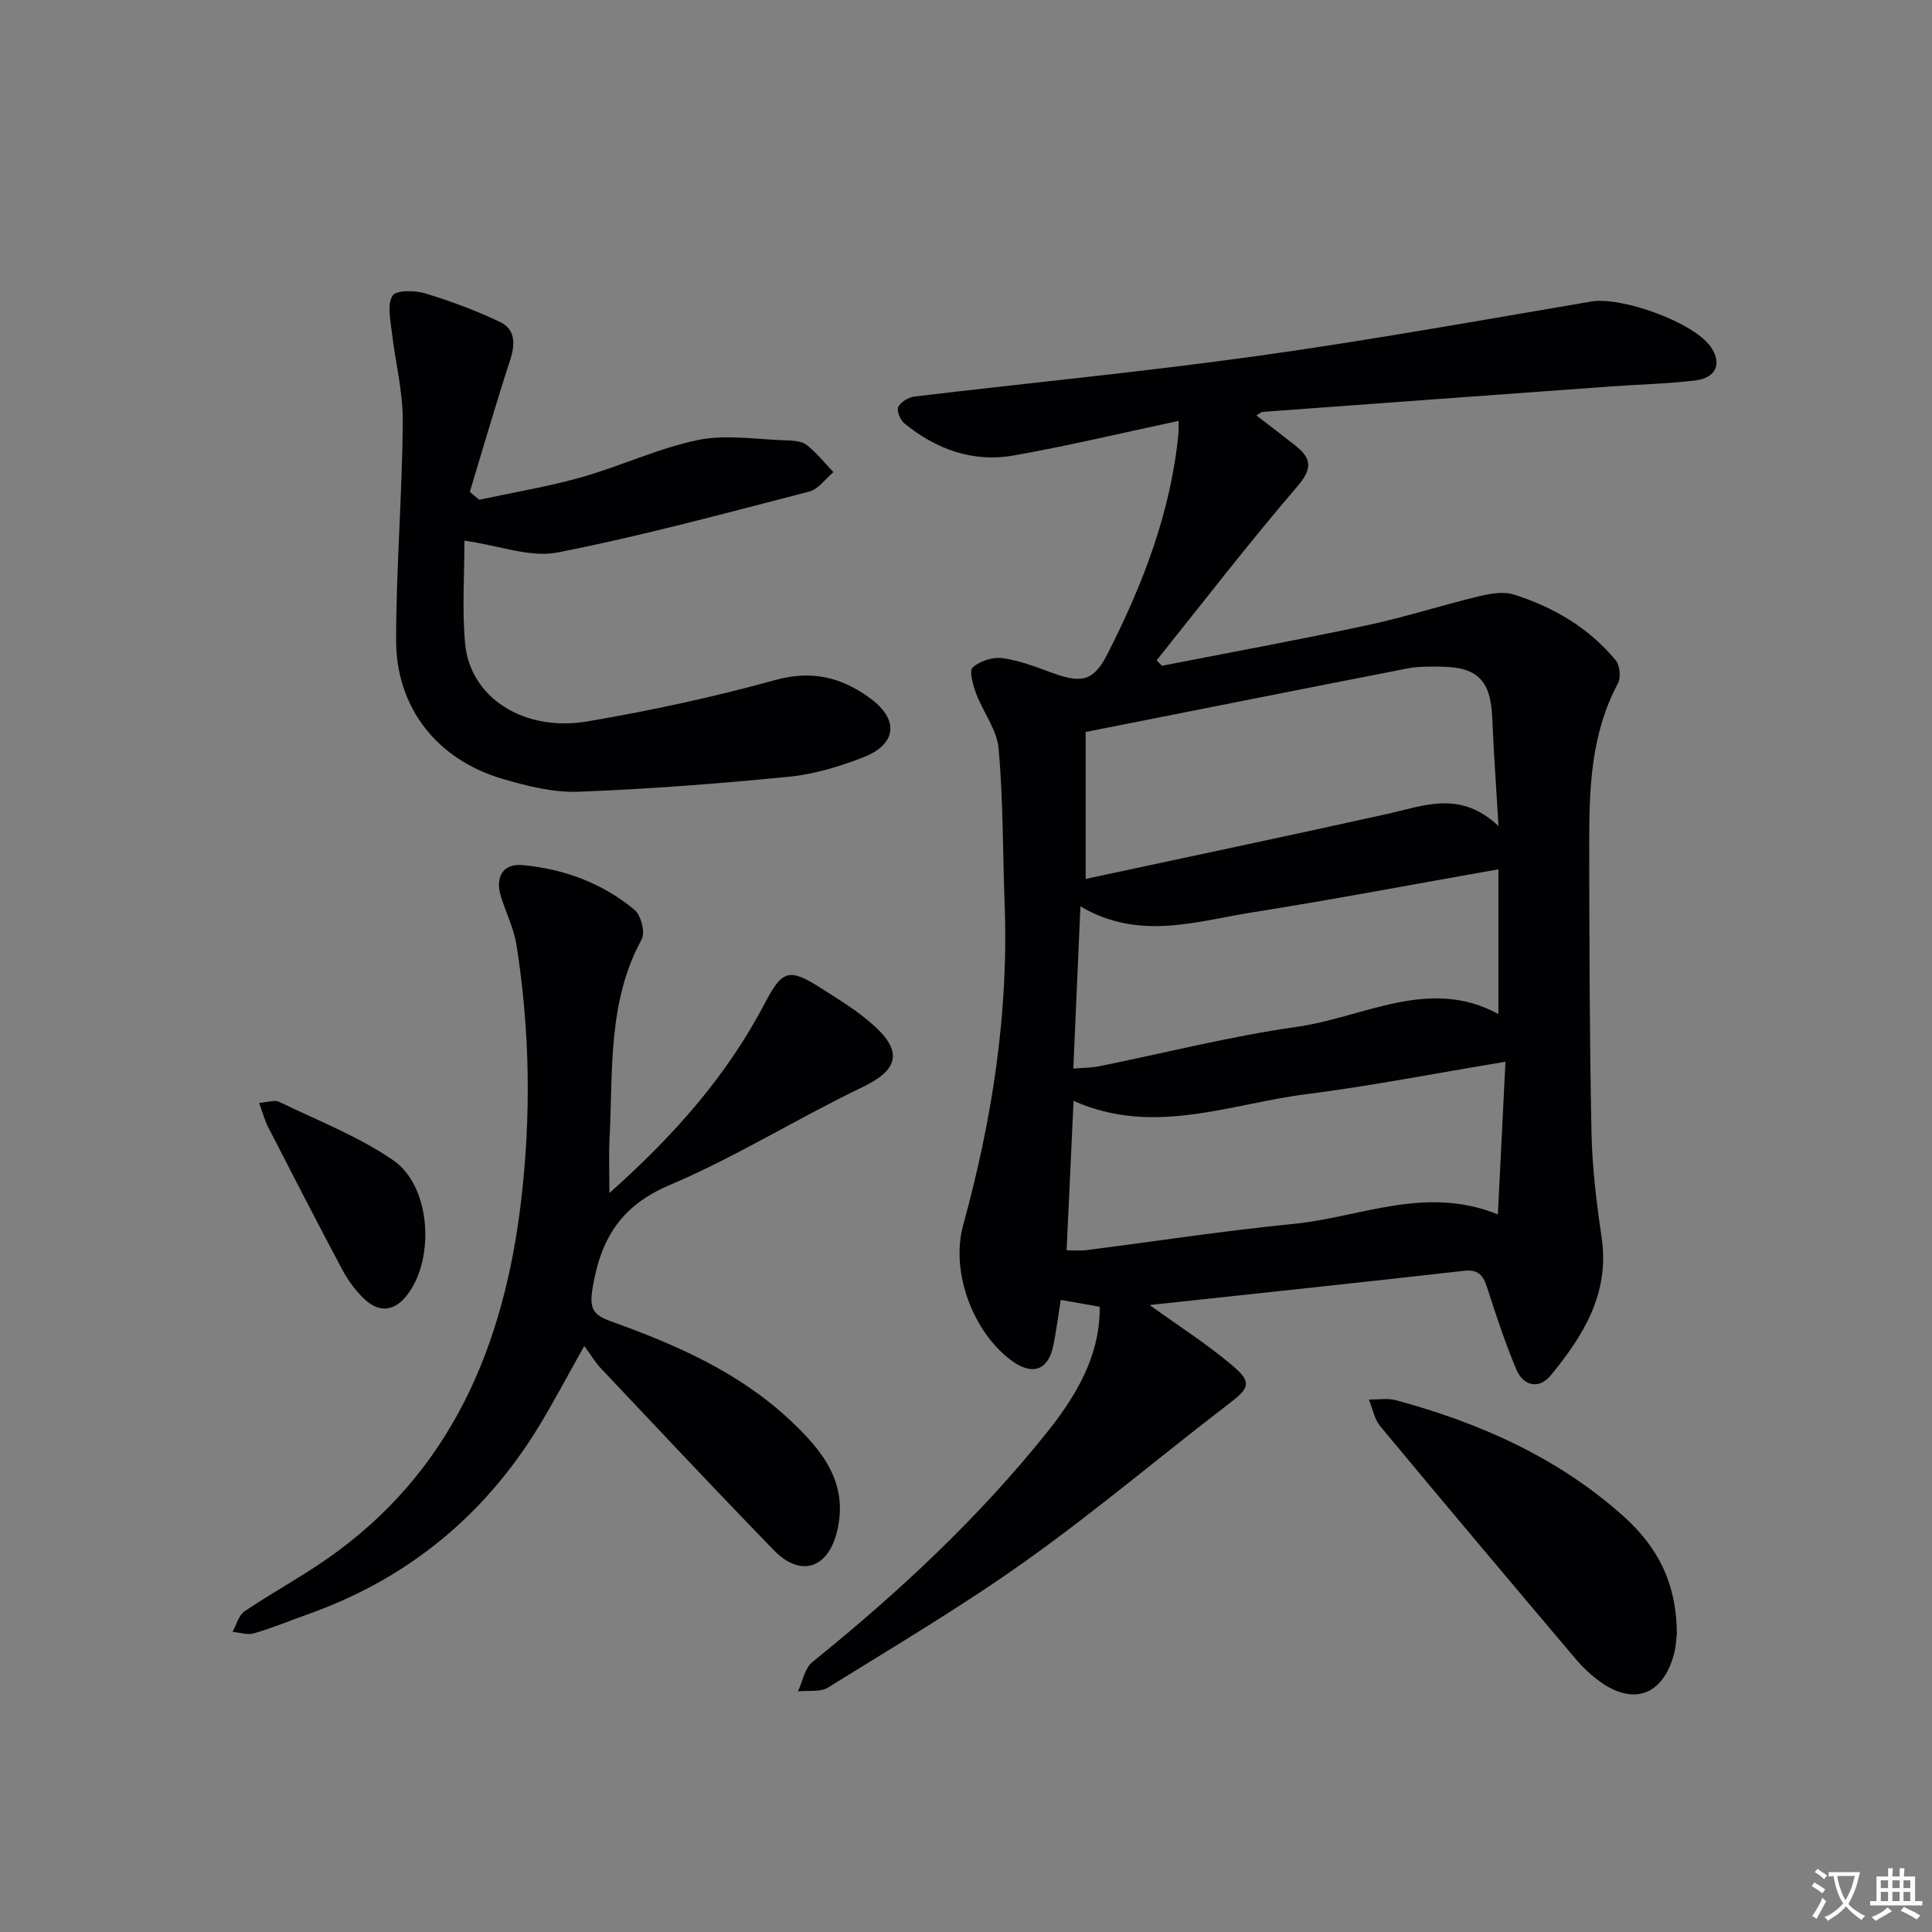
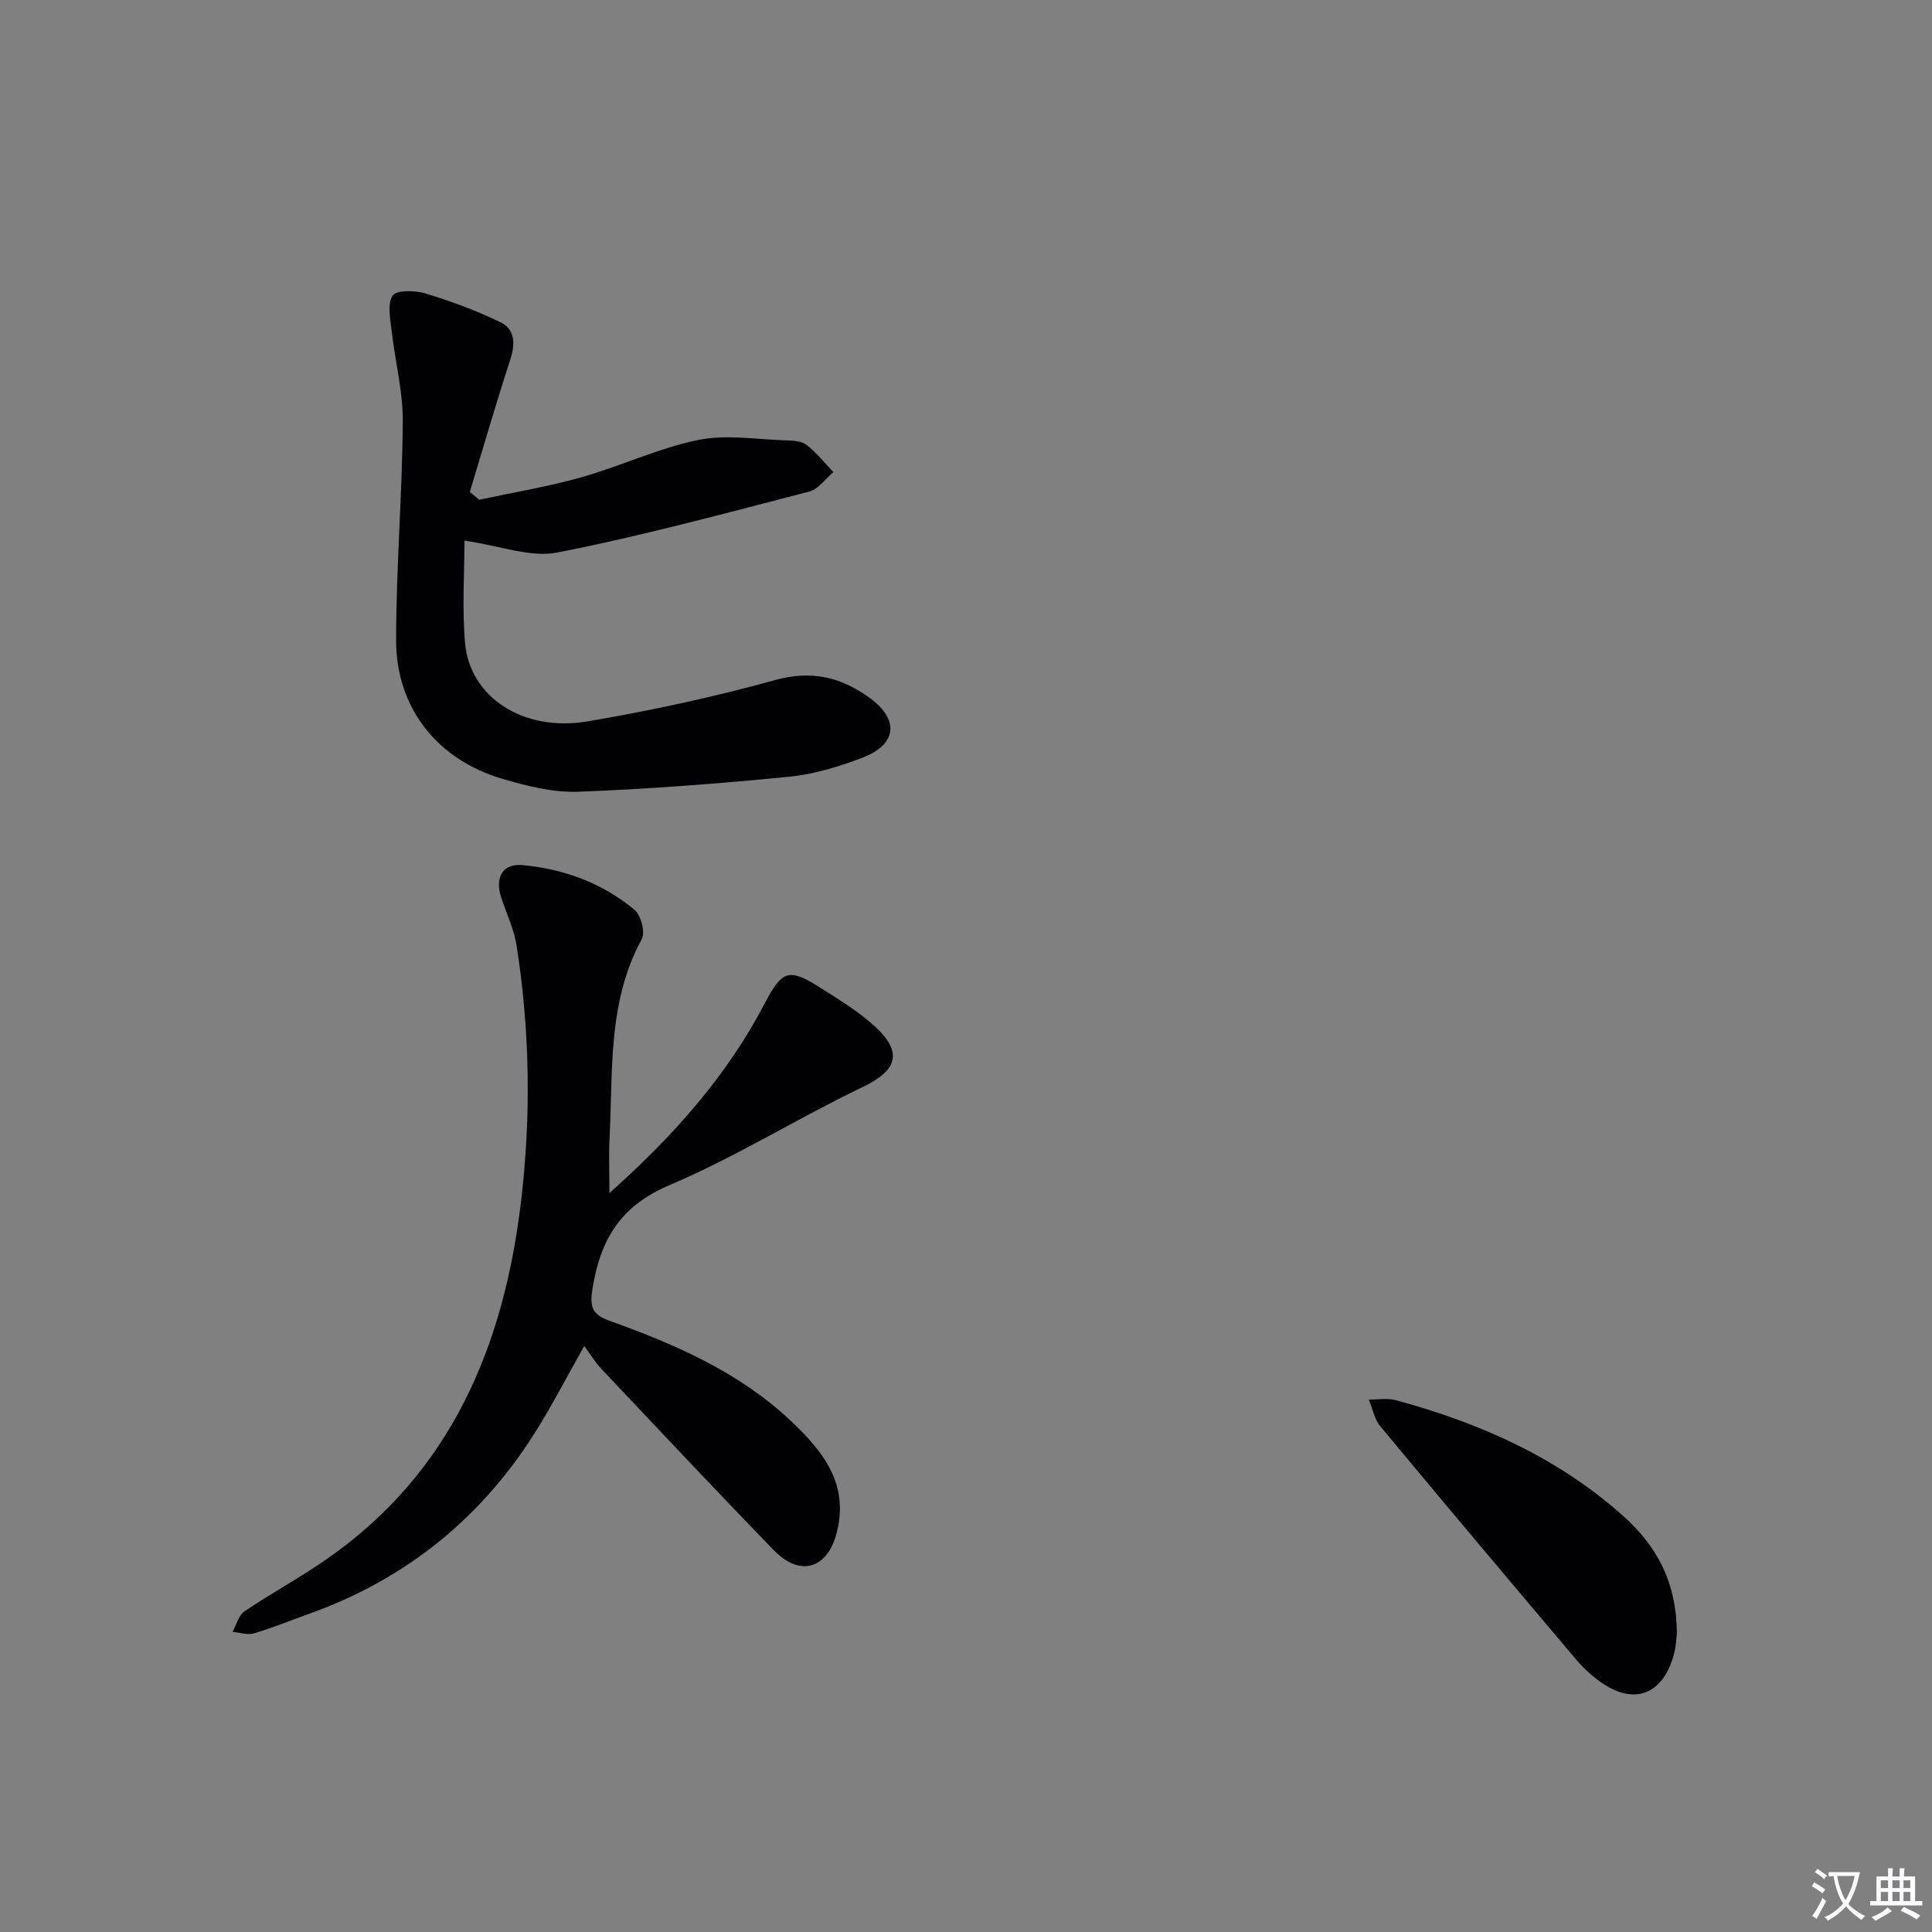
<svg xmlns="http://www.w3.org/2000/svg" enable-background="new 0 0 400 400" viewBox="0 0 400 400">
  <rect x="0" y="0" width="400" height="400" fill="#808080" stroke="none" />
  <path d="m377.9 391.2c-.2.3-.4.5-.6.8-.7-.6-1.4-1-2.2-1.5.2-.3.4-.5.5-.8.6.4 1.4.8 2.3 1.5zm-1.8 6.1c-.2-.2-.5-.4-.9-.6.4-.6.8-1.2 1.2-1.9s.7-1.3.9-1.9c.3.3.5.5.8.7-.7 1.3-1.4 2.6-2 3.7zm2.2-9c-.3.3-.5.5-.6.8-.6-.6-1.3-1.1-2-1.5.3-.3.5-.5.6-.7.6.5 1.3.9 2 1.4zm.3.2v-.9h2 4.5c-.3 1.3-.6 2.5-1 3.6s-.9 2.1-1.4 3c.4.5 1 1 1.6 1.4s1.2.8 1.9 1.1c-.3.2-.5.4-.8.8-.4-.3-1-.7-1.6-1.2s-1.2-1.1-1.6-1.6c-.5.6-1.1 1.1-1.7 1.6s-1.4.9-2.1 1.4c-.1-.3-.3-.5-.7-.8.6-.2 1.2-.5 1.9-1s1.4-1.1 2-1.8c-.5-.8-.9-1.6-1.2-2.5s-.6-2-.8-3.2c-.4.1-.7.1-1 .1zm2.5 2.7c.3 1 .7 1.7 1 2.2.3-.5.6-1.1 1-2s.6-1.9.9-3h-3.2-.4c.1.9.3 1.8.7 2.8z" fill="#fbfafc" />
  <path d="m396.5 388.5v1.5 3.6h1.5v.9c-.4 0-1 0-1.7 0h-7.9c-.5 0-.9 0-1.2 0v-.9h1.3v-3.5c0-.7 0-1.2 0-1.6h2.4c0-.8 0-1.4 0-1.7h1c0 .3-.1.8-.1 1.7h1.5c0-.8 0-1.4 0-1.7h1c0 .3-.1.9-.1 1.7zm-8.2 9.2c-.2-.3-.5-.5-.8-.8.8-.3 1.4-.6 1.9-.9s1-.7 1.4-1.1c.3.3.6.5.9.8-1.6 1-2.8 1.6-3.4 2zm2.6-6.8v-1.6h-1.5v1.6zm0 2.7v-1.9h-1.5v1.9zm2.4-2.7v-1.6h-1.5v1.6zm0 2.7v-1.9h-1.5v1.9zm.2 2 .7-.8c.4.2.9.5 1.6.8s1.3.7 1.8 1c-.3.3-.5.5-.8.8-.4-.3-1.5-1-3.3-1.8zm2-4.7v-1.6h-1.4v1.6zm0 2.7v-1.9h-1.4v1.9z" fill="#fbfafc" />
  <g fill="#010103">
-     <path d="m238.01 270.19c5.79 4.18 11.8 8 17.18 12.56 4.15 3.51 3.45 4.66-.81 7.92-14 10.72-27.48 22.15-41.83 32.38-13.24 9.44-27.29 17.75-41.12 26.34-1.61 1-4.12.56-6.22.79.96-2.05 1.39-4.78 2.97-6.06 17.81-14.37 34.46-29.88 48.78-47.8 7.45-9.32 10.81-17.32 10.73-25.77-2.53-.44-5.1-.9-8.07-1.42-.52 3.25-.92 6.32-1.52 9.35-1.03 5.22-4.31 6.41-8.65 3.23-7.96-5.84-12.71-18.34-10.04-28.04 5.98-21.77 9.44-43.81 8.59-66.45-.4-10.74-.29-21.52-1.24-32.21-.35-3.91-3.21-7.55-4.66-11.42-.65-1.74-1.5-4.7-.72-5.4 1.49-1.34 4.19-2.21 6.2-1.93 3.57.5 7.05 1.87 10.48 3.12 6.06 2.2 8.43 1.52 11.26-4.04 7.35-14.45 13.13-29.43 14.68-45.75.06-.63.01-1.27.01-2.45-11.6 2.47-22.84 5.17-34.19 7.17-8.39 1.48-15.99-1.29-22.55-6.63-.87-.71-1.69-2.66-1.31-3.42.53-1.06 2.17-2.02 3.43-2.17 23.59-2.82 47.25-5.09 70.78-8.37 23.17-3.23 46.21-7.37 69.27-11.29 6.32-1.07 21.22 4.29 24.76 9.4 2.37 3.43 1.14 6.43-3.29 6.95-5.77.68-11.6.81-17.4 1.23-24.03 1.74-48.06 3.5-72.1 5.27-.28.02-.54.29-1.28.73 2.81 2.17 5.47 4.2 8.1 6.27 3.42 2.71 3.47 4.83.31 8.5-10.03 11.68-19.43 23.91-29.07 35.93.37.38.73.75 1.1 1.13 14.16-2.77 28.35-5.37 42.45-8.38 7.77-1.66 15.36-4.11 23.09-5.98 2.36-.57 5.13-1.08 7.32-.39 8.2 2.6 15.53 6.89 21.08 13.61.87 1.05 1.12 3.57.47 4.78-5.57 10.39-5.96 21.68-5.95 33.01.02 19.99.07 39.99.47 59.98.15 7.29 1.05 14.59 2.11 21.82 1.68 11.5-3.8 20.25-10.53 28.45-2.42 2.95-5.68 2.29-7.17-1.27-2.3-5.49-4.17-11.18-6-16.85-.81-2.51-1.76-3.85-4.8-3.51-21.9 2.48-43.82 4.79-65.1 7.08zm72.24-99.16c-.5-8.51-1.01-15.39-1.29-22.28-.32-7.96-3.03-10.72-11.02-10.73-2.16 0-4.37-.05-6.47.36-21.94 4.28-43.86 8.65-66.7 13.17v30.42c20.74-4.45 41.65-8.84 62.51-13.47 7.56-1.67 15.02-4.97 22.97 2.53zm-.13 80.4c.54-10.89 1.04-21.01 1.57-31.61-14.73 2.44-27.93 5.03-41.25 6.72-15.87 2.02-31.63 8.77-48.17 1.38-.49 10.51-.96 20.55-1.44 30.94 1.74 0 2.88.12 3.98-.02 14.32-1.82 28.6-4.03 42.96-5.44 13.82-1.35 27.33-8.06 42.35-1.97zm.11-71.45c-17.64 3.11-34.24 6.27-50.92 8.91-11.63 1.84-23.42 5.95-35.62-1.23-.51 11.6-.98 22.43-1.47 33.58 2.1-.18 3.75-.16 5.33-.48 13.64-2.75 27.18-6.22 40.93-8.16 13.89-1.96 27.45-10.47 41.75-2.65 0-10.18 0-19.94 0-29.97z" />
    <path d="m126.17 247.01c13.43-11.95 24.36-24.35 32.17-39.28 3.58-6.84 4.99-7.37 11.42-3.28 3.92 2.5 7.99 4.94 11.38 8.07 5.92 5.44 4.57 9.13-2.56 12.55-13.47 6.46-26.24 14.47-39.95 20.29-10.17 4.31-14.29 11.22-15.95 21.37-.67 4.11.04 5.48 3.71 6.8 13.51 4.85 26.62 10.56 37.28 20.59 6.61 6.22 12.11 12.95 9.61 23.03-1.89 7.64-7.58 9.46-13.07 3.8-12.06-12.42-23.9-25.05-35.79-37.63-1.13-1.2-1.99-2.66-3.46-4.65-3.54 6.3-6.29 11.55-9.36 16.59-11.32 18.58-27.23 31.6-47.76 38.92-3.75 1.34-7.45 2.87-11.27 3.99-1.33.39-2.94-.18-4.42-.31.8-1.45 1.25-3.42 2.47-4.25 5.62-3.8 11.63-7.04 17.19-10.93 25.64-17.89 36.49-44.03 40.05-73.81 2.12-17.72 1.87-35.55-.93-53.24-.54-3.39-2.14-6.6-3.19-9.92-1.3-4.07.35-6.98 4.44-6.6 8.56.79 16.54 3.72 23.19 9.26 1.34 1.12 2.26 4.68 1.49 6.09-7.14 13.09-5.92 27.41-6.67 41.44-.16 3.28-.02 6.59-.02 11.11z" />
    <path d="m99.2 103.47c7.07-1.52 14.23-2.7 21.18-4.66 8.13-2.3 15.91-6.01 24.13-7.71 5.8-1.2 12.08-.12 18.15.07 1.47.04 3.26.12 4.33.94 2.07 1.6 3.73 3.73 5.56 5.64-1.65 1.38-3.11 3.53-4.99 4.02-17.32 4.47-34.61 9.18-52.15 12.62-5.61 1.1-11.92-1.41-19.25-2.46 0 6.69-.5 13.97.12 21.16.96 11.25 12.04 18.53 25.4 16.26 13.05-2.22 26.05-5.02 38.8-8.55 7.61-2.11 13.75-.58 19.65 3.75 6.05 4.43 5.58 9.53-1.38 12.24-4.91 1.91-10.14 3.5-15.35 4.02-14.53 1.43-29.11 2.56-43.7 3.11-5.17.19-10.56-1.17-15.61-2.65-13.56-3.97-22.08-14.7-22.08-28.72.01-15.12 1.28-30.24 1.38-45.37.04-6.19-1.59-12.39-2.29-18.6-.28-2.49-.95-5.58.18-7.37.74-1.16 4.6-1.12 6.72-.48 5.31 1.61 10.57 3.56 15.57 5.96 3.13 1.51 3.13 4.53 2.06 7.82-2.95 9.06-5.6 18.22-8.36 27.33.64.53 1.29 1.08 1.93 1.63z" />
    <path d="m347.17 338.33c-.09.62-.15 2.65-.7 4.54-2.37 8.14-8.33 10.23-15.19 5.3-1.87-1.34-3.59-2.97-5.08-4.73-13.54-16.01-27.05-32.04-40.44-48.16-1.22-1.47-1.58-3.66-2.35-5.52 1.88.03 3.86-.34 5.61.14 17.35 4.7 33.49 11.85 47.06 23.98 6.88 6.15 11.08 13.62 11.09 24.45z" />
-     <path d="m53.64 228.34c1.94-.15 3.24-.66 4.1-.24 7.99 3.88 16.44 7.14 23.69 12.13 7.71 5.3 8.66 20.13 3.01 27.7-2.7 3.62-5.97 4.03-9.22.82-1.74-1.72-3.25-3.8-4.4-5.96-5.21-9.79-10.28-19.66-15.35-29.53-.65-1.29-1.02-2.72-1.83-4.92z" />
  </g>
</svg>